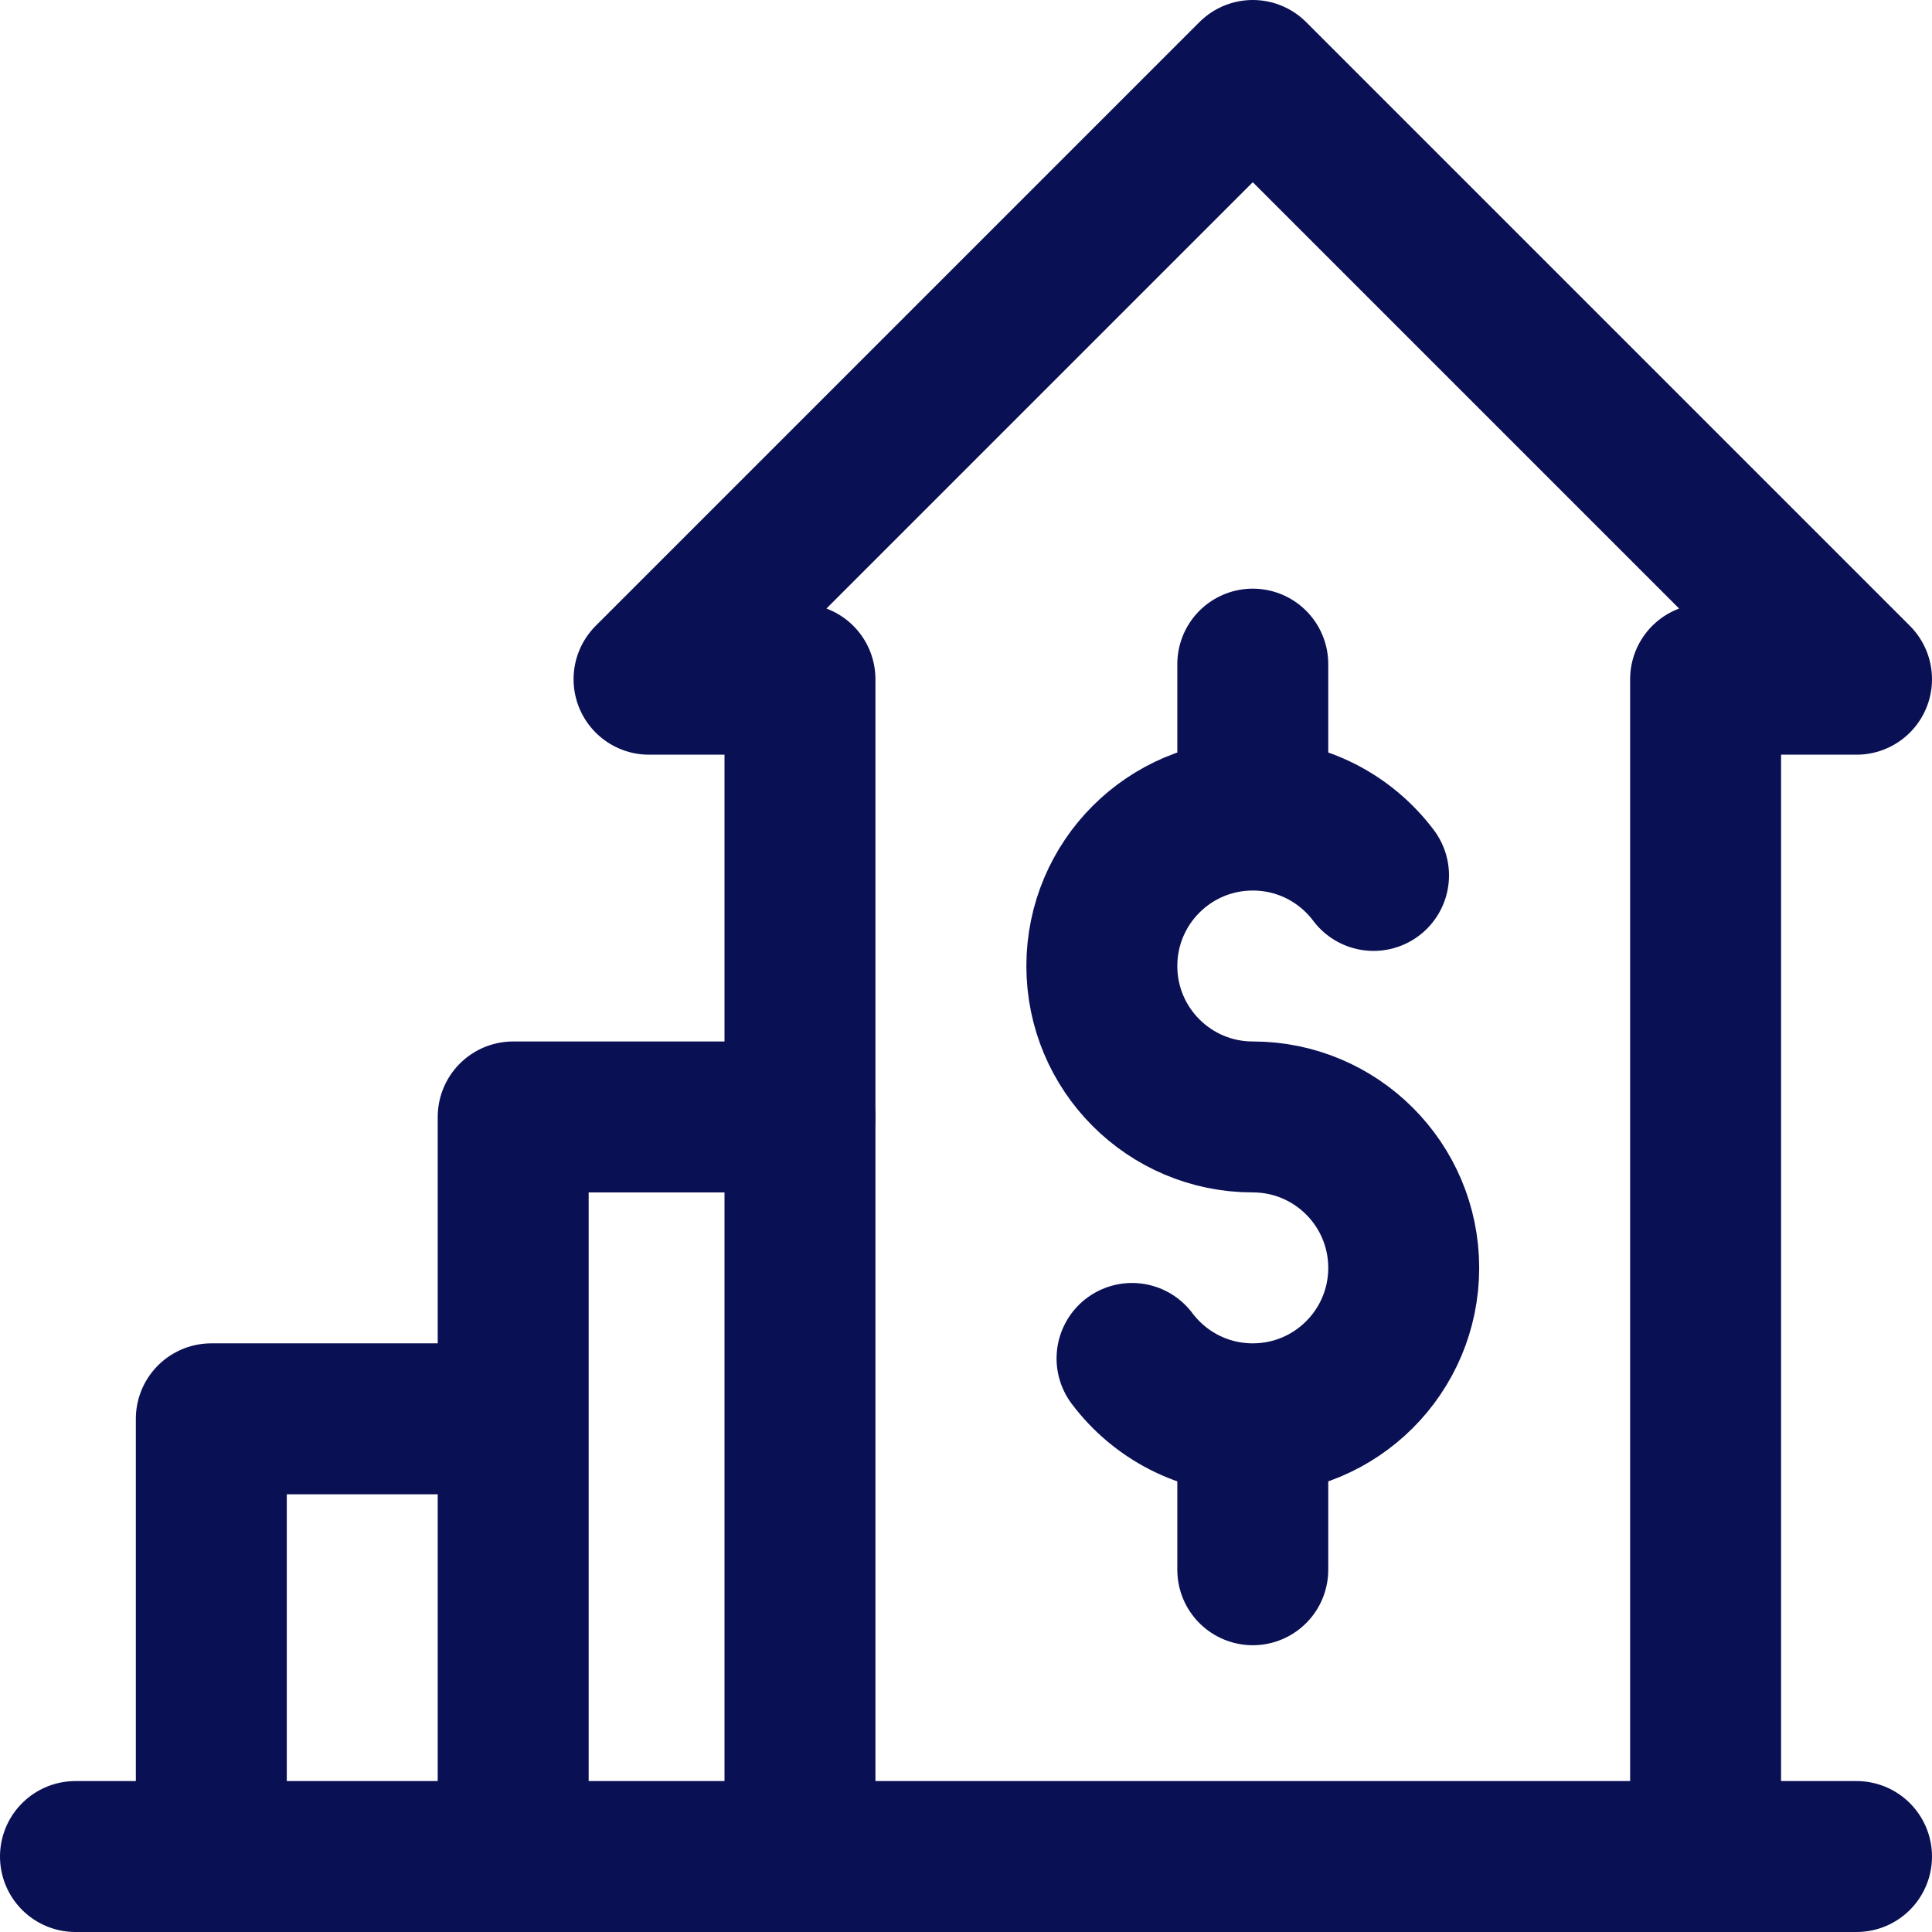
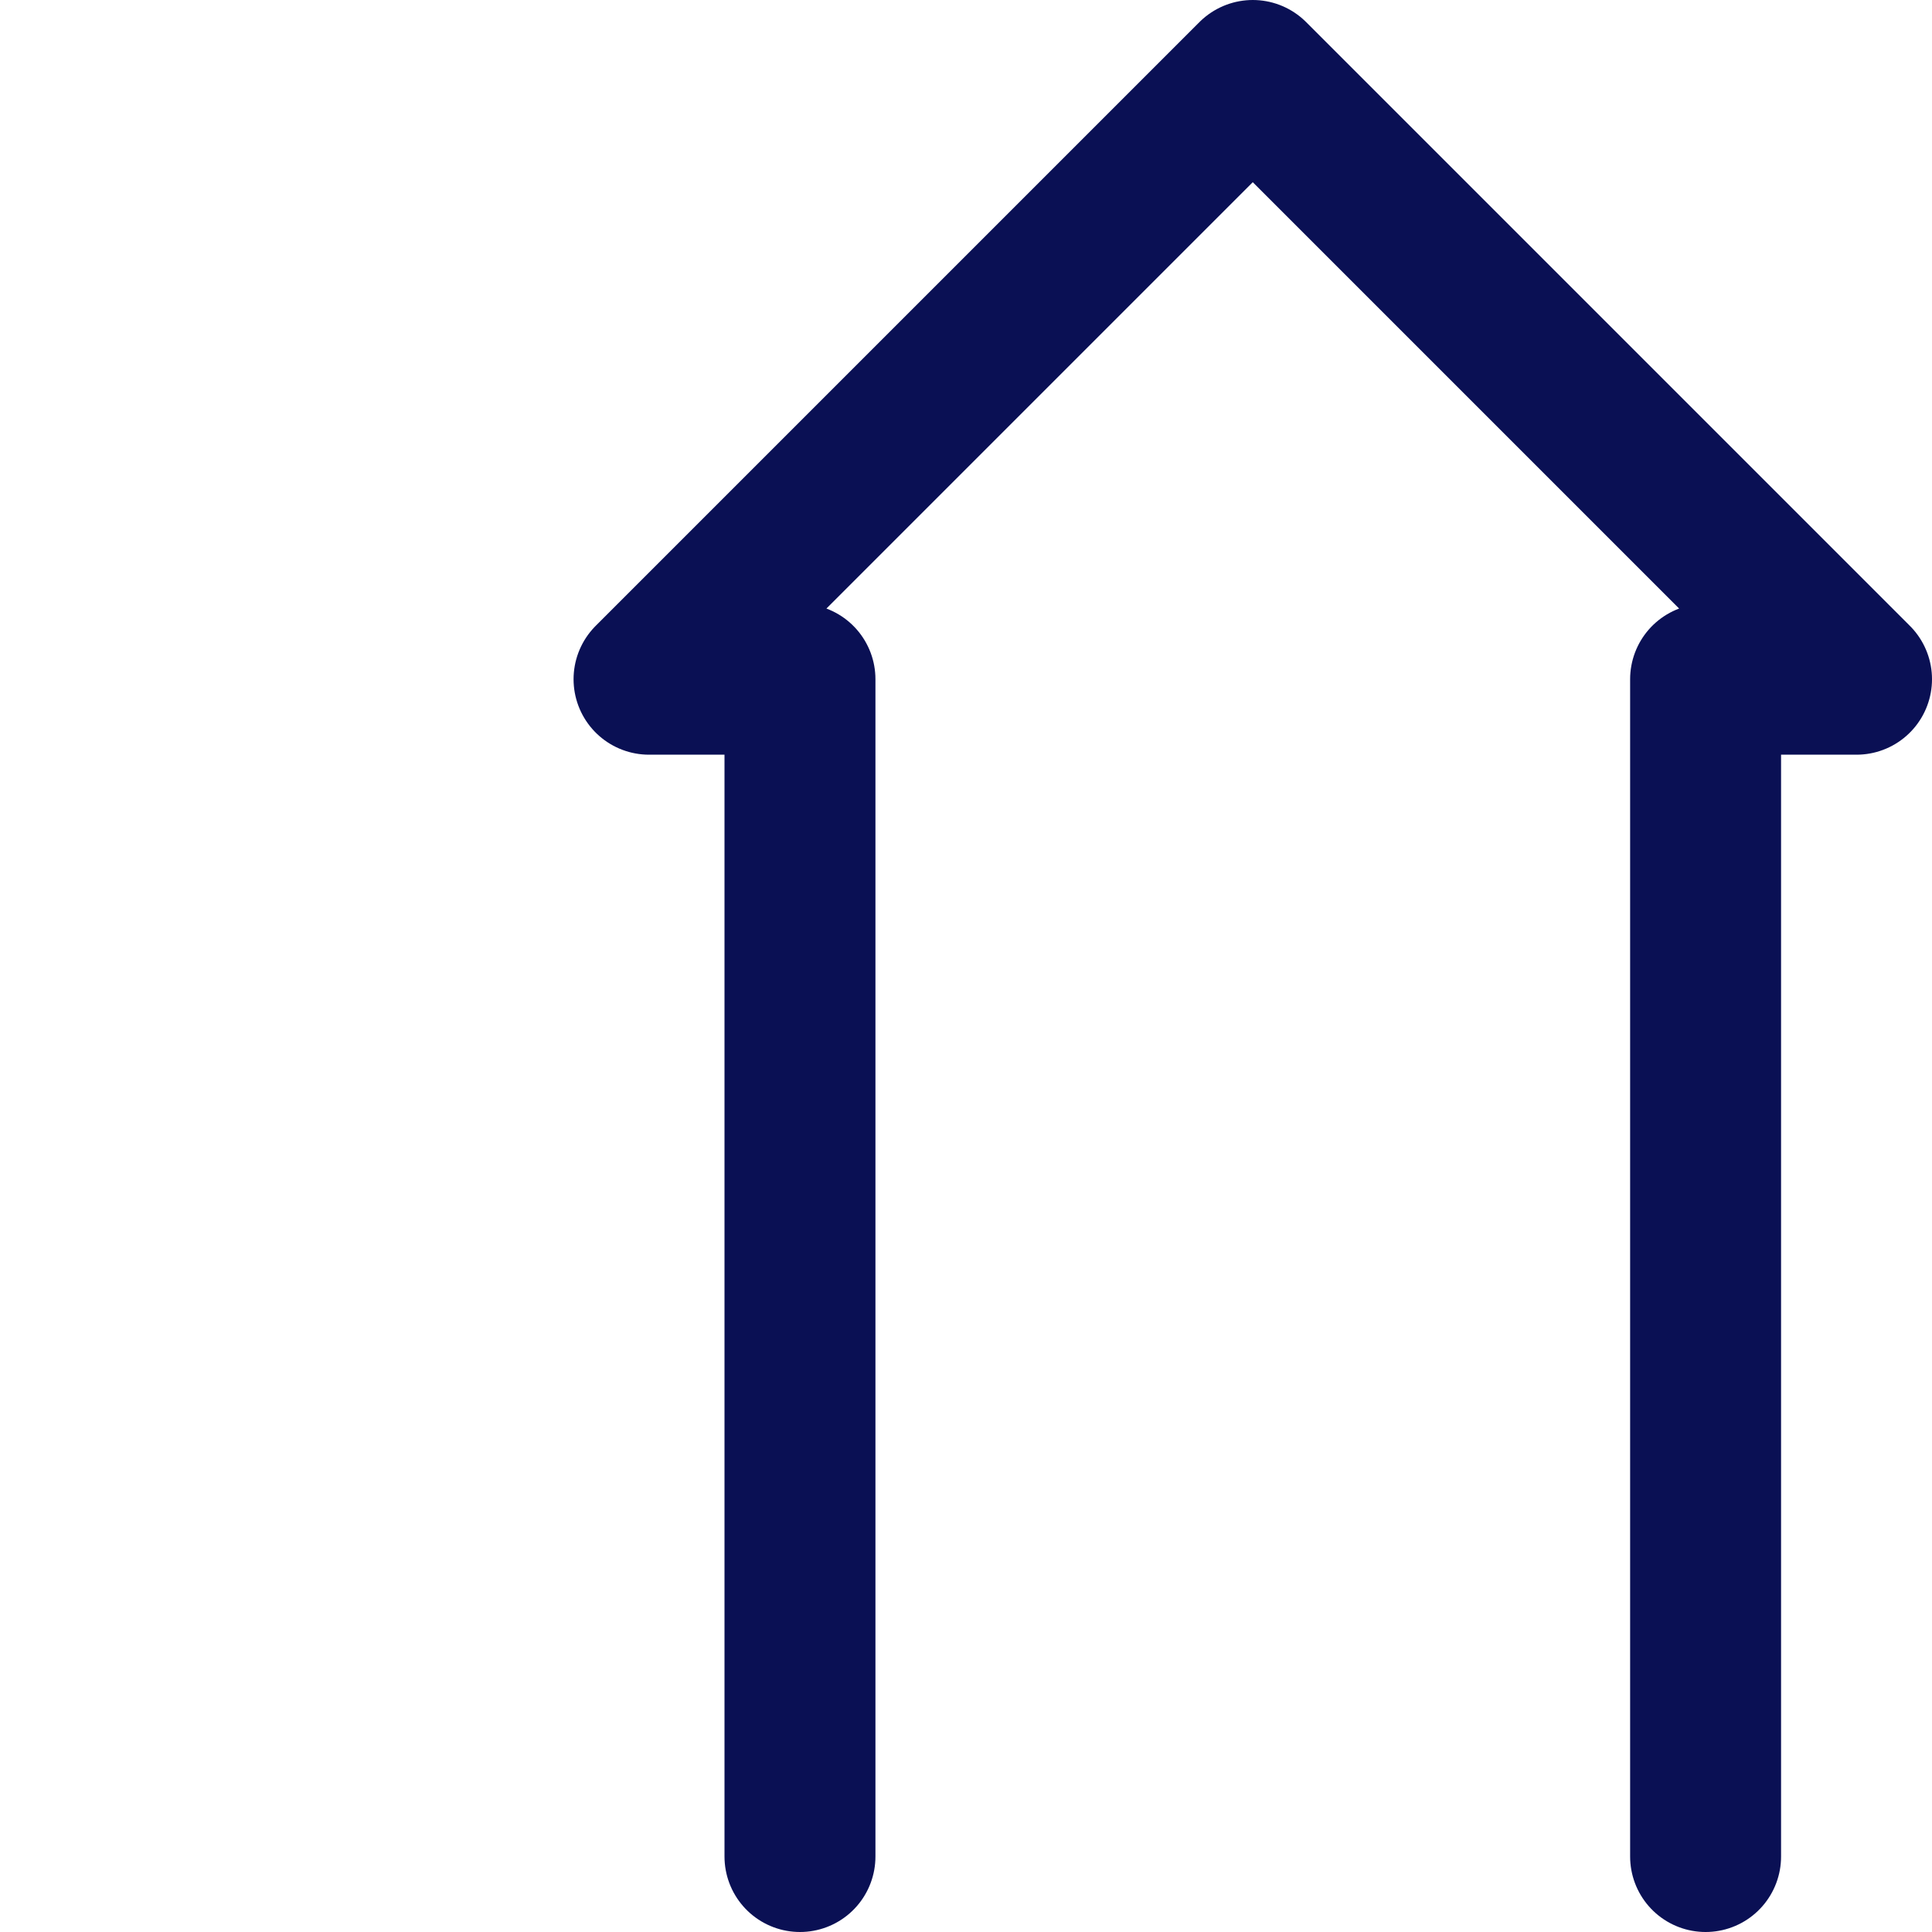
<svg xmlns="http://www.w3.org/2000/svg" version="1.1" width="512" height="512" x="0" y="0" viewBox="0 0 512 512" style="enable-background:new 0 0 512 512" xml:space="preserve" class="">
  <g>
    <path d="M452 492V180h40L332 20 172 180h40v312" style="stroke-width:40;stroke-linecap:round;stroke-linejoin:round;stroke-miterlimit:10;" fill="none" stroke="#0a1054" stroke-width="40" stroke-linecap="round" stroke-linejoin="round" stroke-miterlimit="10" data-original="#000000" opacity="1" />
-     <path d="M299.999 360.002C307.297 369.717 318.915 376 332 376c22.091 0 40-17.909 40-40s-17.909-40-40-40-40-17.909-40-40 17.909-40 40-40c13.086 0 24.703 6.283 32.001 15.998M332 176v40M332 376.001V416M20 492h472M136 492V296h76M56 492V376h80" style="stroke-width:40;stroke-linecap:round;stroke-linejoin:round;stroke-miterlimit:10;" fill="none" stroke="#0a1054" stroke-width="40" stroke-linecap="round" stroke-linejoin="round" stroke-miterlimit="10" data-original="#000000" opacity="1" />
  </g>
</svg>